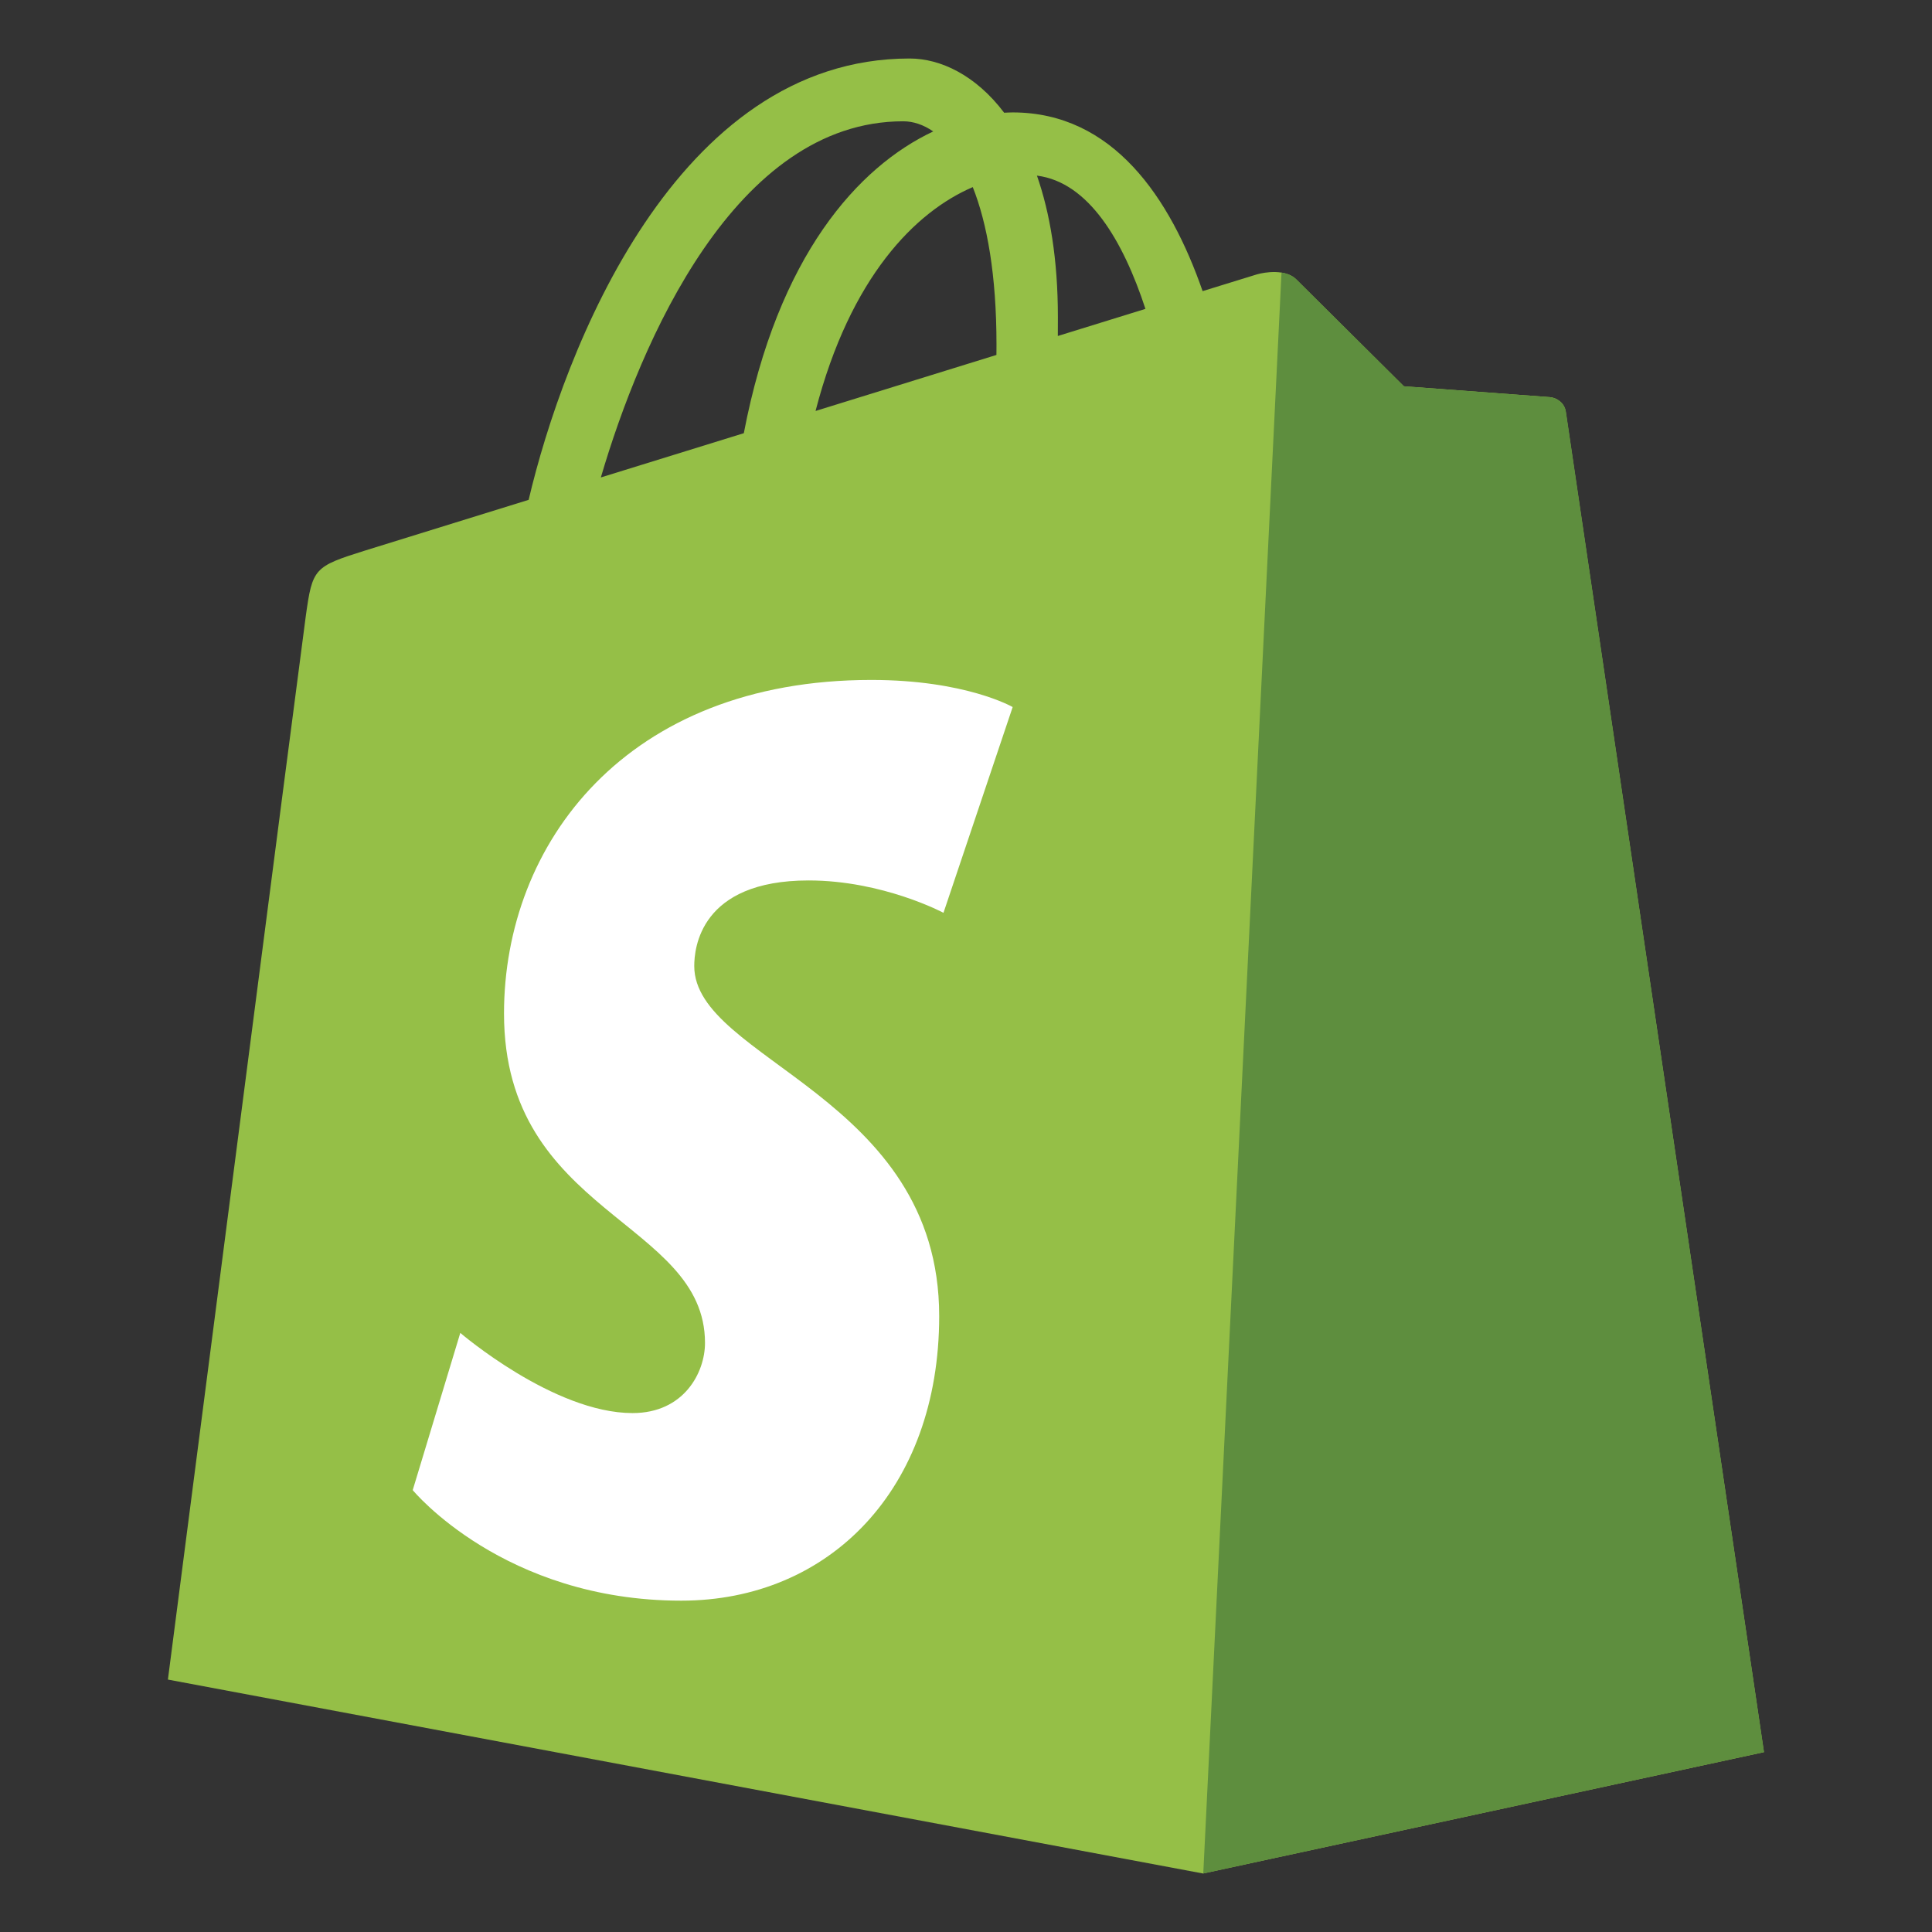
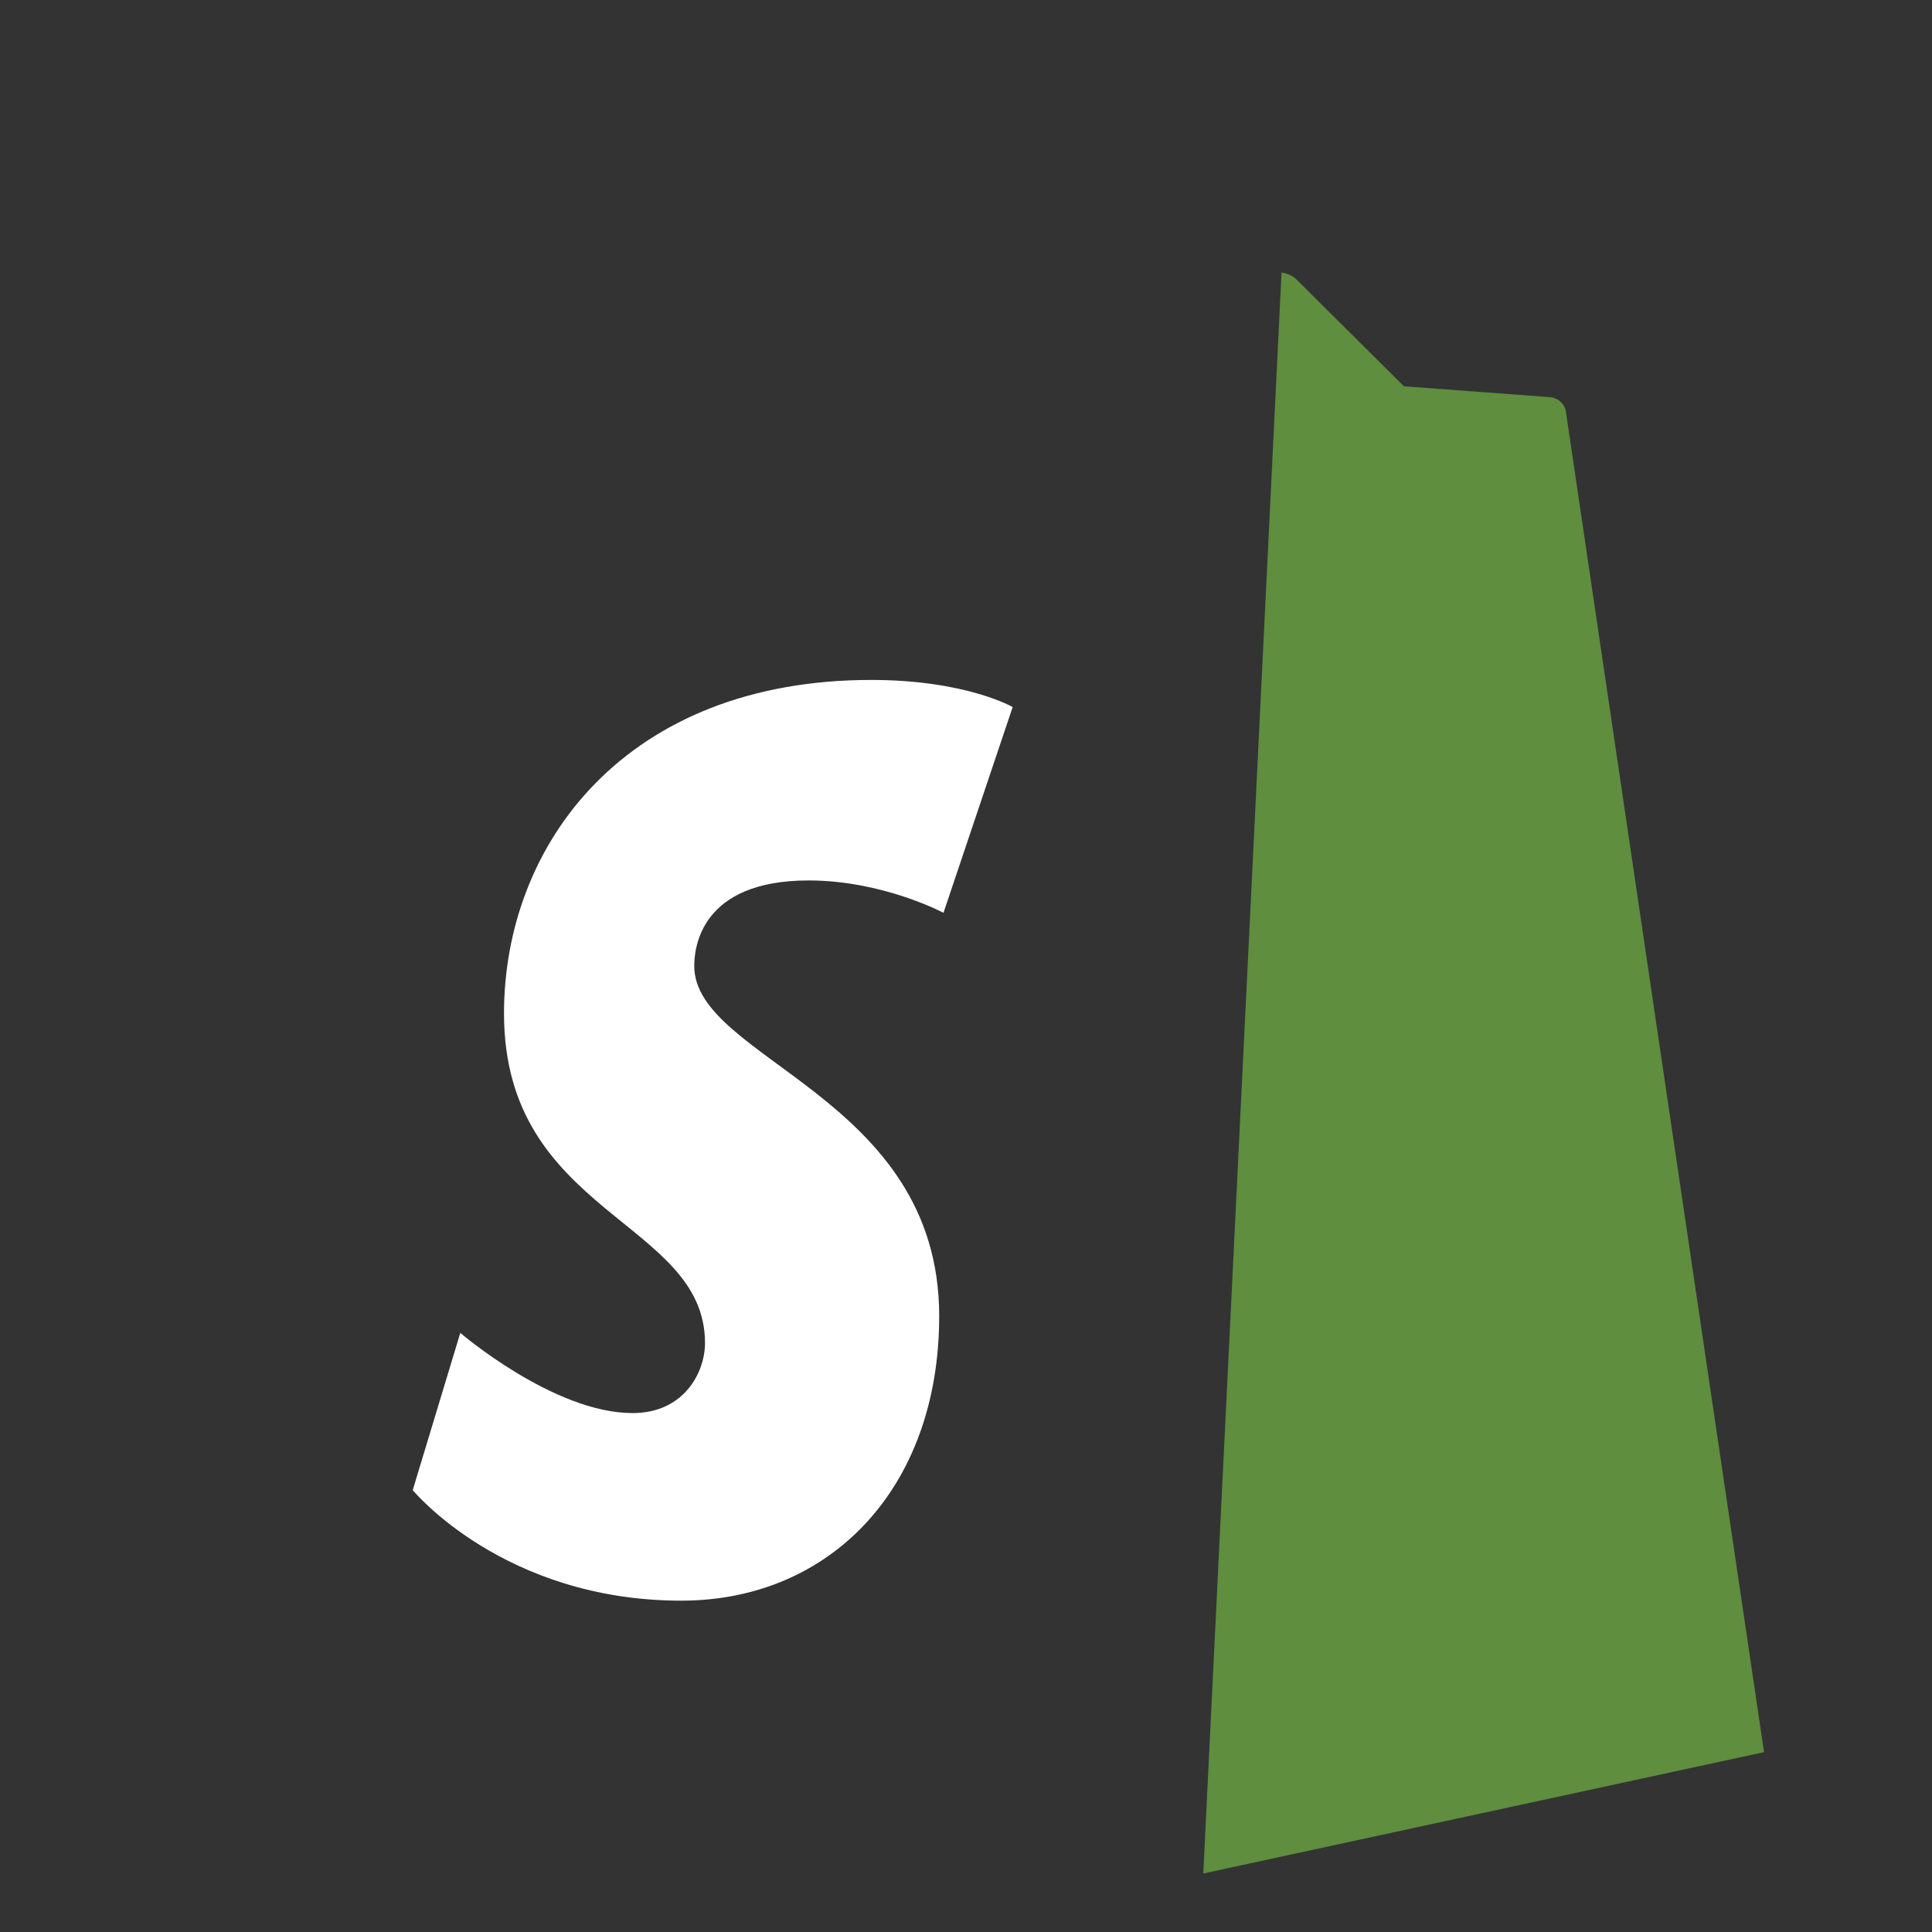
<svg xmlns="http://www.w3.org/2000/svg" fill="none" viewBox="0 0 32 32" height="32" width="32">
  <rect x="0" y="0" width="32" height="32" fill="#333333" stroke="none" />
  <g clip-path="url(#clip0_5089_2143)">
-     <path fill="#95BF47" d="M25.934 6.822C25.914 6.671 25.781 6.587 25.672 6.578C25.563 6.569 23.252 6.398 23.252 6.398C23.252 6.398 21.647 4.805 21.471 4.629C21.295 4.452 20.951 4.506 20.817 4.545C20.798 4.551 20.467 4.653 19.919 4.822C19.383 3.28 18.437 1.862 16.773 1.862C16.727 1.862 16.68 1.865 16.632 1.867C16.159 1.241 15.573 0.969 15.066 0.969C11.189 0.969 9.337 5.816 8.756 8.279C7.25 8.745 6.179 9.077 6.043 9.12C5.202 9.384 5.175 9.411 5.065 10.203C4.982 10.803 2.781 27.819 2.781 27.819L19.926 31.031L29.216 29.021C29.216 29.021 25.955 6.974 25.934 6.822ZM18.972 5.116C18.541 5.249 18.052 5.4 17.521 5.565C17.522 5.462 17.522 5.362 17.522 5.252C17.522 4.293 17.389 3.521 17.175 2.909C18.033 3.017 18.604 3.993 18.972 5.116ZM16.112 3.099C16.35 3.697 16.505 4.554 16.505 5.711C16.505 5.77 16.505 5.825 16.504 5.879C15.56 6.171 14.535 6.489 13.508 6.807C14.085 4.581 15.166 3.505 16.112 3.099ZM14.96 2.009C15.127 2.009 15.296 2.066 15.457 2.177C14.214 2.762 12.883 4.234 12.32 7.175C11.498 7.429 10.695 7.678 9.952 7.908C10.611 5.665 12.175 2.009 14.96 2.009Z" />
    <path fill="#5E8E3E" d="M25.674 6.578C25.565 6.569 23.254 6.398 23.254 6.398C23.254 6.398 21.649 4.805 21.474 4.629C21.408 4.563 21.319 4.529 21.226 4.515L19.93 31.031L29.218 29.021C29.218 29.021 25.957 6.973 25.937 6.822C25.916 6.671 25.783 6.587 25.674 6.578Z" />
    <path fill="white" d="M16.773 11.711L15.627 15.119C15.627 15.119 14.623 14.583 13.393 14.583C11.59 14.583 11.499 15.715 11.499 16C11.499 17.556 15.556 18.153 15.556 21.798C15.556 24.665 13.737 26.512 11.284 26.512C8.341 26.512 6.836 24.681 6.836 24.681L7.624 22.077C7.624 22.077 9.171 23.405 10.477 23.405C11.329 23.405 11.677 22.733 11.677 22.243C11.677 20.213 8.348 20.122 8.348 16.787C8.348 13.979 10.364 11.262 14.431 11.262C15.998 11.262 16.773 11.711 16.773 11.711Z" />
  </g>
  <defs>
    <clipPath id="clip0_5089_2143">
      <rect fill="white" height="32" width="32" />
    </clipPath>
  </defs>
</svg>